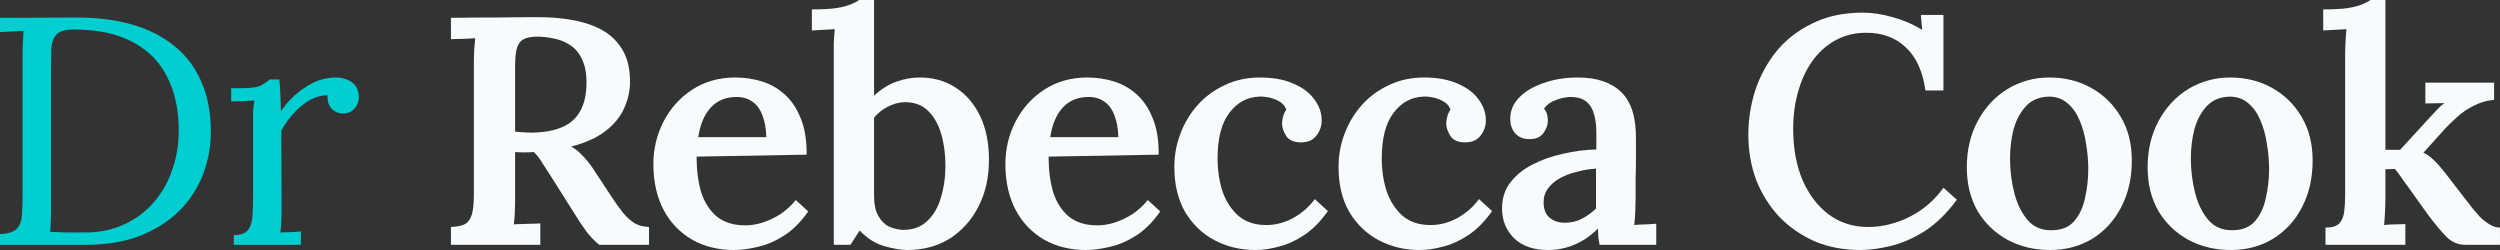
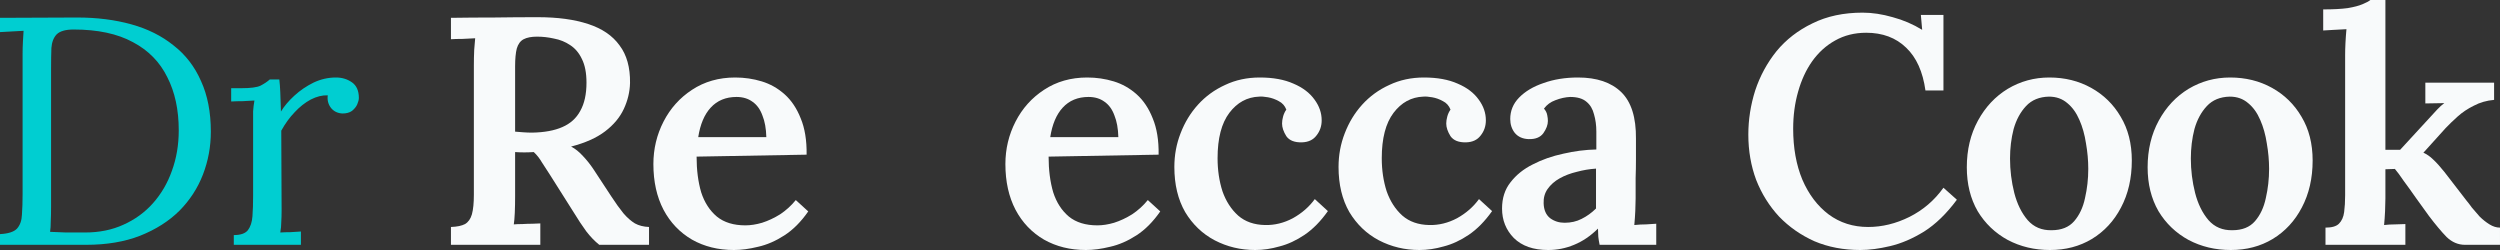
<svg xmlns="http://www.w3.org/2000/svg" width="240" height="24" viewBox="0 0 240 24" fill="none">
  <rect x="0" y="0" width="240" height="24" fill="#333333" stroke="none" />
  <g clip-path="url(#clip0_1585_85)">
    <path d="M0 22.475C0.796 22.433 1.341 22.257 1.634 21.945C1.928 21.613 2.085 21.167 2.106 20.607C2.148 20.026 2.169 19.372 2.169 18.646V5.198C2.169 4.783 2.179 4.389 2.2 4.016C2.221 3.621 2.242 3.268 2.263 2.957C1.886 2.978 1.509 2.999 1.131 3.019C0.754 3.04 0.377 3.061 0 3.082V1.712L7.417 1.681C9.303 1.681 11.032 1.899 12.603 2.335C14.175 2.77 15.526 3.445 16.658 4.358C17.81 5.25 18.69 6.392 19.298 7.782C19.926 9.152 20.241 10.77 20.241 12.638C20.241 14.07 19.989 15.44 19.486 16.747C18.983 18.055 18.229 19.217 17.223 20.233C16.218 21.23 14.96 22.029 13.452 22.63C11.964 23.211 10.236 23.502 8.266 23.502H0V22.475ZM4.903 19.829C4.903 20.389 4.893 20.866 4.872 21.261C4.872 21.655 4.851 21.987 4.809 22.257C5.374 22.278 5.888 22.298 6.349 22.319C6.831 22.319 7.229 22.319 7.543 22.319C7.878 22.319 8.088 22.319 8.172 22.319C9.534 22.319 10.759 22.07 11.849 21.572C12.959 21.074 13.902 20.389 14.678 19.517C15.474 18.625 16.081 17.587 16.5 16.405C16.941 15.201 17.16 13.904 17.16 12.514C17.16 10.542 16.794 8.84 16.06 7.409C15.348 5.956 14.248 4.835 12.76 4.047C11.273 3.237 9.376 2.833 7.072 2.833C6.296 2.833 5.752 2.988 5.437 3.3C5.144 3.611 4.976 4.047 4.934 4.607C4.913 5.167 4.903 5.821 4.903 6.568V19.829Z" fill="#00CED1" />
    <path d="M22.445 22.568C23.094 22.568 23.545 22.413 23.796 22.101C24.048 21.769 24.194 21.323 24.236 20.763C24.278 20.182 24.299 19.517 24.299 18.77V11.673C24.299 11.341 24.299 11.009 24.299 10.677C24.32 10.345 24.362 10.003 24.425 9.65C24.048 9.671 23.671 9.691 23.293 9.712C22.937 9.712 22.57 9.722 22.193 9.743V8.467H23.168C24.069 8.467 24.687 8.384 25.022 8.218C25.378 8.031 25.672 7.834 25.902 7.626H26.814C26.855 7.959 26.887 8.374 26.908 8.872C26.929 9.349 26.95 9.961 26.971 10.708C27.285 10.189 27.715 9.681 28.259 9.183C28.804 8.685 29.412 8.27 30.082 7.938C30.774 7.606 31.497 7.44 32.251 7.44C32.837 7.44 33.351 7.595 33.791 7.907C34.231 8.218 34.451 8.716 34.451 9.401C34.451 9.567 34.398 9.774 34.294 10.023C34.189 10.252 34.021 10.459 33.791 10.646C33.56 10.812 33.257 10.895 32.879 10.895C32.418 10.874 32.052 10.698 31.779 10.366C31.507 10.013 31.402 9.608 31.465 9.152C30.941 9.131 30.396 9.266 29.831 9.556C29.286 9.847 28.773 10.252 28.291 10.77C27.809 11.268 27.379 11.86 27.002 12.545L27.034 20.202C27.034 20.617 27.023 20.991 27.002 21.323C27.002 21.634 26.971 21.966 26.908 22.319C27.243 22.298 27.568 22.288 27.882 22.288C28.217 22.267 28.553 22.246 28.888 22.226V23.502H22.445V22.568Z" fill="#00CED1" />
    <path d="M43.291 23.502V21.79C43.878 21.769 44.328 21.676 44.642 21.51C44.957 21.323 45.177 21.012 45.303 20.576C45.428 20.119 45.491 19.497 45.491 18.708V6.288C45.491 5.769 45.502 5.271 45.523 4.794C45.564 4.316 45.596 3.943 45.617 3.673C45.261 3.694 44.852 3.715 44.391 3.735C43.93 3.735 43.563 3.746 43.291 3.767V1.712C44.674 1.691 46.057 1.681 47.44 1.681C48.844 1.66 50.237 1.65 51.62 1.65C53.526 1.65 55.14 1.868 56.46 2.304C57.801 2.739 58.807 3.424 59.477 4.358C60.169 5.271 60.504 6.475 60.483 7.969C60.462 8.82 60.263 9.65 59.886 10.459C59.509 11.268 58.911 11.984 58.094 12.607C57.277 13.23 56.188 13.717 54.826 14.07C55.224 14.278 55.601 14.579 55.957 14.973C56.334 15.367 56.68 15.803 56.994 16.28L58.691 18.864C59.111 19.507 59.498 20.047 59.854 20.483C60.211 20.898 60.577 21.219 60.954 21.448C61.331 21.655 61.782 21.769 62.306 21.79V23.502H57.529C57.089 23.149 56.669 22.713 56.271 22.195C55.894 21.676 55.496 21.074 55.077 20.389L52.814 16.809C52.542 16.373 52.28 15.969 52.028 15.595C51.798 15.201 51.536 14.869 51.243 14.599C50.907 14.62 50.604 14.63 50.331 14.63C50.059 14.63 49.766 14.62 49.451 14.599V18.833C49.451 19.414 49.441 19.943 49.42 20.42C49.399 20.898 49.367 21.271 49.325 21.541C49.556 21.52 49.828 21.51 50.143 21.51C50.478 21.489 50.803 21.479 51.117 21.479C51.431 21.458 51.683 21.448 51.871 21.448V23.502H43.291ZM51.086 12.732C52.259 12.711 53.223 12.534 53.977 12.202C54.752 11.87 55.328 11.351 55.706 10.646C56.104 9.94 56.303 9.038 56.303 7.938C56.303 7.004 56.156 6.246 55.863 5.665C55.59 5.084 55.213 4.638 54.731 4.327C54.27 4.016 53.757 3.808 53.191 3.704C52.647 3.58 52.102 3.518 51.557 3.518C51.012 3.518 50.583 3.601 50.268 3.767C49.954 3.933 49.734 4.233 49.608 4.669C49.504 5.084 49.451 5.655 49.451 6.381V12.638C49.703 12.659 49.965 12.68 50.237 12.7C50.509 12.721 50.792 12.732 51.086 12.732Z" fill="#F8FAFB" />
    <path d="M70.456 24C68.948 24 67.607 23.668 66.433 23.004C65.26 22.319 64.349 21.364 63.699 20.14C63.049 18.895 62.725 17.432 62.725 15.751C62.725 14.298 63.049 12.939 63.699 11.673C64.349 10.407 65.26 9.39 66.433 8.623C67.628 7.834 69.01 7.44 70.582 7.44C71.462 7.44 72.311 7.564 73.128 7.813C73.945 8.062 74.678 8.477 75.328 9.058C75.977 9.639 76.491 10.407 76.868 11.362C77.266 12.316 77.454 13.479 77.434 14.848L66.873 15.035C66.873 16.322 67.02 17.463 67.313 18.459C67.628 19.434 68.13 20.213 68.822 20.794C69.513 21.354 70.425 21.634 71.556 21.634C72.059 21.634 72.593 21.551 73.159 21.385C73.746 21.198 74.322 20.929 74.888 20.576C75.454 20.202 75.956 19.746 76.396 19.206L77.591 20.296C76.899 21.292 76.135 22.06 75.296 22.599C74.458 23.139 73.62 23.502 72.782 23.689C71.944 23.896 71.169 24 70.456 24ZM67.03 13.167H73.568C73.547 12.337 73.421 11.642 73.191 11.082C72.981 10.501 72.667 10.065 72.248 9.774C71.829 9.463 71.315 9.307 70.708 9.307C69.681 9.307 68.853 9.65 68.225 10.335C67.617 10.999 67.219 11.943 67.03 13.167Z" fill="#F8FAFB" />
-     <path d="M80.043 5.292C80.043 4.939 80.043 4.555 80.043 4.14C80.064 3.704 80.096 3.258 80.138 2.802C79.802 2.822 79.415 2.843 78.975 2.864C78.556 2.885 78.21 2.905 77.938 2.926V0.903C78.901 0.903 79.687 0.861 80.295 0.778C80.902 0.674 81.374 0.55 81.709 0.405C82.065 0.259 82.317 0.125 82.463 0H83.909V9.183C84.58 8.56 85.292 8.114 86.046 7.844C86.801 7.575 87.555 7.44 88.309 7.44C89.608 7.44 90.75 7.761 91.735 8.405C92.741 9.048 93.526 9.961 94.092 11.144C94.658 12.327 94.941 13.717 94.941 15.315C94.941 17.017 94.606 18.521 93.935 19.829C93.265 21.136 92.343 22.163 91.169 22.91C89.996 23.637 88.644 24 87.115 24C86.507 24 85.763 23.875 84.883 23.627C84.024 23.377 83.239 22.879 82.526 22.132L81.646 23.502H80.043V5.292ZM83.909 18.77C83.909 19.601 84.045 20.254 84.318 20.732C84.59 21.209 84.936 21.551 85.355 21.759C85.795 21.945 86.235 22.049 86.675 22.07C87.639 22.07 88.414 21.79 89.001 21.23C89.608 20.669 90.048 19.922 90.321 18.988C90.614 18.034 90.761 17.006 90.761 15.907C90.761 14.786 90.624 13.769 90.352 12.856C90.08 11.922 89.661 11.185 89.095 10.646C88.529 10.086 87.785 9.805 86.864 9.805C86.298 9.826 85.753 9.971 85.229 10.241C84.705 10.511 84.265 10.864 83.909 11.3V18.77Z" fill="#F8FAFB" />
    <path d="M104.249 24C102.741 24 101.4 23.668 100.226 23.004C99.053 22.319 98.141 21.364 97.492 20.14C96.842 18.895 96.518 17.432 96.518 15.751C96.518 14.298 96.842 12.939 97.492 11.673C98.141 10.407 99.053 9.39 100.226 8.623C101.421 7.834 102.804 7.44 104.375 7.44C105.255 7.44 106.104 7.564 106.921 7.813C107.738 8.062 108.471 8.477 109.121 9.058C109.771 9.639 110.284 10.407 110.661 11.362C111.059 12.316 111.248 13.479 111.227 14.848L100.666 15.035C100.666 16.322 100.813 17.463 101.107 18.459C101.421 19.434 101.924 20.213 102.615 20.794C103.307 21.354 104.218 21.634 105.349 21.634C105.852 21.634 106.387 21.551 106.952 21.385C107.539 21.198 108.115 20.929 108.681 20.576C109.247 20.202 109.75 19.746 110.19 19.206L111.384 20.296C110.692 21.292 109.928 22.06 109.09 22.599C108.251 23.139 107.413 23.502 106.575 23.689C105.737 23.896 104.962 24 104.249 24ZM100.824 13.167H107.361C107.34 12.337 107.214 11.642 106.984 11.082C106.774 10.501 106.46 10.065 106.041 9.774C105.622 9.463 105.109 9.307 104.501 9.307C103.474 9.307 102.647 9.65 102.018 10.335C101.41 10.999 101.012 11.943 100.824 13.167Z" fill="#F8FAFB" />
    <path d="M120.501 24C119.097 24 117.798 23.689 116.604 23.066C115.43 22.444 114.487 21.541 113.775 20.358C113.084 19.154 112.738 17.712 112.738 16.031C112.738 14.89 112.937 13.811 113.335 12.794C113.733 11.756 114.288 10.843 115.001 10.055C115.734 9.245 116.604 8.612 117.609 8.156C118.615 7.678 119.726 7.44 120.941 7.44C122.219 7.44 123.298 7.637 124.178 8.031C125.058 8.405 125.729 8.913 126.19 9.556C126.651 10.179 126.881 10.843 126.881 11.549C126.881 12.109 126.713 12.597 126.378 13.012C126.064 13.427 125.603 13.645 124.995 13.665C124.283 13.686 123.78 13.489 123.487 13.074C123.214 12.638 123.078 12.233 123.078 11.86C123.078 11.652 123.11 11.434 123.172 11.206C123.235 10.957 123.34 10.729 123.487 10.521C123.34 10.148 123.099 9.878 122.764 9.712C122.429 9.525 122.083 9.401 121.727 9.339C121.37 9.276 121.088 9.256 120.878 9.276C119.726 9.318 118.772 9.837 118.018 10.833C117.264 11.829 116.887 13.281 116.887 15.191C116.887 16.332 117.044 17.39 117.358 18.366C117.693 19.32 118.196 20.099 118.867 20.7C119.537 21.282 120.396 21.582 121.444 21.603C122.366 21.624 123.256 21.406 124.115 20.949C124.974 20.472 125.676 19.86 126.221 19.113L127.478 20.265C126.787 21.24 126.043 21.997 125.247 22.537C124.451 23.076 123.644 23.45 122.827 23.658C122.03 23.886 121.255 24 120.501 24Z" fill="#F8FAFB" />
    <path d="M136.263 24C134.859 24 133.56 23.689 132.366 23.066C131.193 22.444 130.25 21.541 129.537 20.358C128.846 19.154 128.5 17.712 128.5 16.031C128.5 14.89 128.699 13.811 129.097 12.794C129.495 11.756 130.051 10.843 130.763 10.055C131.496 9.245 132.366 8.612 133.372 8.156C134.377 7.678 135.488 7.44 136.703 7.44C137.981 7.44 139.06 7.637 139.941 8.031C140.821 8.405 141.491 8.913 141.952 9.556C142.413 10.179 142.643 10.843 142.643 11.549C142.643 12.109 142.476 12.597 142.141 13.012C141.826 13.427 141.365 13.645 140.758 13.665C140.045 13.686 139.542 13.489 139.249 13.074C138.977 12.638 138.84 12.233 138.84 11.86C138.84 11.652 138.872 11.434 138.935 11.206C138.998 10.957 139.102 10.729 139.249 10.521C139.102 10.148 138.861 9.878 138.526 9.712C138.191 9.525 137.845 9.401 137.489 9.339C137.133 9.276 136.85 9.256 136.64 9.276C135.488 9.318 134.535 9.837 133.78 10.833C133.026 11.829 132.649 13.281 132.649 15.191C132.649 16.332 132.806 17.39 133.12 18.366C133.456 19.32 133.958 20.099 134.629 20.7C135.299 21.282 136.159 21.582 137.206 21.603C138.128 21.624 139.019 21.406 139.878 20.949C140.737 20.472 141.439 19.86 141.983 19.113L143.241 20.265C142.549 21.24 141.805 21.997 141.009 22.537C140.213 23.076 139.406 23.45 138.589 23.658C137.793 23.886 137.018 24 136.263 24Z" fill="#F8FAFB" />
    <path d="M153.563 23.502C153.5 23.191 153.458 22.931 153.437 22.724C153.437 22.495 153.427 22.236 153.406 21.945C152.693 22.651 151.929 23.17 151.111 23.502C150.315 23.834 149.488 24 148.629 24C147.204 24 146.104 23.616 145.328 22.848C144.574 22.08 144.197 21.136 144.197 20.016C144.197 19.02 144.469 18.179 145.014 17.494C145.559 16.789 146.271 16.218 147.151 15.782C148.031 15.326 149.006 14.983 150.074 14.755C151.143 14.506 152.201 14.371 153.249 14.35V12.638C153.249 12.036 153.175 11.486 153.029 10.988C152.903 10.47 152.662 10.065 152.306 9.774C151.95 9.463 151.426 9.307 150.734 9.307C150.273 9.328 149.802 9.432 149.32 9.619C148.859 9.785 148.492 10.055 148.22 10.428C148.388 10.615 148.492 10.822 148.534 11.051C148.576 11.258 148.597 11.445 148.597 11.611C148.597 11.984 148.45 12.379 148.157 12.794C147.864 13.188 147.392 13.375 146.743 13.354C146.177 13.333 145.737 13.136 145.423 12.763C145.129 12.389 144.983 11.943 144.983 11.424C144.983 10.636 145.266 9.951 145.831 9.37C146.418 8.768 147.204 8.301 148.189 7.969C149.173 7.616 150.273 7.44 151.489 7.44C153.291 7.44 154.673 7.907 155.637 8.84C156.601 9.774 157.073 11.268 157.052 13.323C157.052 14.049 157.052 14.713 157.052 15.315C157.052 15.896 157.041 16.488 157.02 17.09C157.02 17.671 157.02 18.324 157.02 19.051C157.02 19.362 157.01 19.756 156.989 20.233C156.968 20.69 156.936 21.147 156.894 21.603C157.272 21.562 157.649 21.541 158.026 21.541C158.424 21.52 158.749 21.499 159 21.479V23.502H153.563ZM153.217 16.187C152.589 16.228 151.971 16.332 151.363 16.498C150.755 16.643 150.21 16.851 149.729 17.121C149.247 17.39 148.859 17.733 148.566 18.148C148.293 18.542 148.168 18.999 148.189 19.517C148.209 20.161 148.419 20.638 148.817 20.949C149.215 21.24 149.676 21.385 150.2 21.385C150.808 21.385 151.352 21.261 151.834 21.012C152.337 20.763 152.798 20.431 153.217 20.016C153.217 19.808 153.217 19.59 153.217 19.362C153.217 19.134 153.217 18.905 153.217 18.677C153.217 18.387 153.217 18.023 153.217 17.587C153.217 17.152 153.217 16.685 153.217 16.187Z" fill="#F8FAFB" />
    <path d="M184.843 8.685C184.591 6.879 183.973 5.51 182.989 4.576C182.004 3.621 180.726 3.144 179.154 3.144C178.044 3.144 177.048 3.393 176.168 3.891C175.309 4.368 174.576 5.032 173.968 5.883C173.382 6.713 172.931 7.689 172.617 8.809C172.303 9.909 172.145 11.092 172.145 12.358C172.145 14.205 172.439 15.834 173.025 17.245C173.633 18.656 174.471 19.767 175.54 20.576C176.629 21.385 177.897 21.79 179.343 21.79C180.684 21.79 182.004 21.468 183.303 20.825C184.623 20.161 185.712 19.227 186.571 18.023L187.86 19.175C186.875 20.503 185.828 21.52 184.717 22.226C183.607 22.91 182.517 23.377 181.448 23.627C180.401 23.875 179.447 24 178.588 24C176.975 24 175.508 23.72 174.188 23.16C172.889 22.578 171.758 21.79 170.794 20.794C169.851 19.777 169.118 18.604 168.594 17.276C168.091 15.927 167.84 14.475 167.84 12.918C167.84 11.486 168.06 10.075 168.5 8.685C168.961 7.294 169.642 6.039 170.542 4.918C171.464 3.798 172.617 2.905 174 2.241C175.383 1.556 176.986 1.214 178.808 1.214C179.73 1.214 180.694 1.359 181.7 1.65C182.706 1.92 183.649 2.324 184.529 2.864L184.403 1.432H186.571V8.685H184.843Z" fill="#F8FAFB" />
    <path d="M196.797 24C195.309 24 193.958 23.678 192.743 23.035C191.527 22.371 190.564 21.448 189.851 20.265C189.16 19.061 188.814 17.66 188.814 16.062C188.814 14.381 189.17 12.887 189.883 11.58C190.595 10.272 191.548 9.256 192.743 8.529C193.958 7.803 195.288 7.44 196.734 7.44C198.222 7.44 199.563 7.772 200.757 8.436C201.952 9.1 202.894 10.023 203.586 11.206C204.298 12.389 204.654 13.79 204.654 15.409C204.654 17.11 204.309 18.615 203.617 19.922C202.947 21.209 202.014 22.215 200.82 22.942C199.647 23.647 198.306 24 196.797 24ZM196.954 22.101C197.897 22.101 198.62 21.811 199.123 21.23C199.626 20.648 199.971 19.912 200.16 19.02C200.37 18.106 200.474 17.172 200.474 16.218C200.474 15.409 200.401 14.589 200.254 13.759C200.129 12.929 199.919 12.182 199.626 11.518C199.332 10.833 198.945 10.293 198.463 9.899C197.981 9.484 197.394 9.276 196.703 9.276C195.781 9.297 195.048 9.598 194.503 10.179C193.958 10.76 193.56 11.497 193.308 12.389C193.078 13.281 192.963 14.226 192.963 15.222C192.963 16.342 193.099 17.442 193.371 18.521C193.644 19.58 194.073 20.451 194.66 21.136C195.247 21.8 196.011 22.122 196.954 22.101Z" fill="#F8FAFB" />
    <path d="M214.155 24C212.668 24 211.316 23.678 210.101 23.035C208.886 22.371 207.922 21.448 207.21 20.265C206.518 19.061 206.172 17.66 206.172 16.062C206.172 14.381 206.529 12.887 207.241 11.58C207.953 10.272 208.907 9.256 210.101 8.529C211.316 7.803 212.647 7.44 214.093 7.44C215.58 7.44 216.921 7.772 218.116 8.436C219.31 9.1 220.253 10.023 220.944 11.206C221.657 12.389 222.013 13.79 222.013 15.409C222.013 17.11 221.667 18.615 220.976 19.922C220.305 21.209 219.373 22.215 218.178 22.942C217.005 23.647 215.664 24 214.155 24ZM214.313 22.101C215.255 22.101 215.978 21.811 216.481 21.23C216.984 20.648 217.33 19.912 217.518 19.02C217.728 18.106 217.833 17.172 217.833 16.218C217.833 15.409 217.759 14.589 217.613 13.759C217.487 12.929 217.277 12.182 216.984 11.518C216.691 10.833 216.303 10.293 215.821 9.899C215.339 9.484 214.753 9.276 214.061 9.276C213.139 9.297 212.406 9.598 211.861 10.179C211.316 10.76 210.918 11.497 210.667 12.389C210.436 13.281 210.321 14.226 210.321 15.222C210.321 16.342 210.457 17.442 210.73 18.521C211.002 19.58 211.432 20.451 212.018 21.136C212.605 21.8 213.37 22.122 214.313 22.101Z" fill="#F8FAFB" />
-     <path d="M223.247 23.502V21.852C223.855 21.852 224.284 21.728 224.536 21.479C224.808 21.209 224.976 20.835 225.039 20.358C225.101 19.881 225.133 19.341 225.133 18.739V5.292C225.133 4.939 225.143 4.555 225.164 4.14C225.185 3.704 225.217 3.258 225.259 2.802C224.902 2.822 224.515 2.843 224.096 2.864C223.677 2.885 223.32 2.905 223.027 2.926V0.903C223.991 0.903 224.777 0.861 225.384 0.778C225.992 0.674 226.463 0.55 226.799 0.405C227.155 0.259 227.406 0.125 227.553 0H228.999V14.381H230.413L233.21 11.331C233.504 11.02 233.755 10.75 233.965 10.521C234.195 10.272 234.426 10.065 234.656 9.899L232.833 9.93V7.938H239.433V9.588C238.721 9.65 238.071 9.837 237.485 10.148C236.898 10.438 236.385 10.781 235.945 11.175C235.505 11.569 235.117 11.943 234.782 12.296L232.645 14.662C232.98 14.807 233.294 15.025 233.587 15.315C233.902 15.606 234.258 16 234.656 16.498L236.793 19.268C236.919 19.414 237.087 19.632 237.296 19.922C237.527 20.192 237.778 20.483 238.05 20.794C238.344 21.084 238.658 21.333 238.993 21.541C239.329 21.748 239.664 21.852 239.999 21.852V23.502H236.636C235.987 23.502 235.4 23.253 234.876 22.755C234.373 22.236 233.807 21.562 233.179 20.732C232.76 20.151 232.341 19.569 231.922 18.988C231.503 18.387 231.115 17.847 230.759 17.37C230.424 16.872 230.141 16.488 229.91 16.218L228.999 16.249V19.051C228.999 19.383 228.988 19.787 228.967 20.265C228.946 20.721 228.915 21.167 228.873 21.603C229.208 21.562 229.564 21.541 229.942 21.541C230.319 21.52 230.644 21.51 230.916 21.51V23.502H223.247Z" fill="#F8FAFB" />
+     <path d="M223.247 23.502V21.852C223.855 21.852 224.284 21.728 224.536 21.479C224.808 21.209 224.976 20.835 225.039 20.358C225.101 19.881 225.133 19.341 225.133 18.739V5.292C225.133 4.939 225.143 4.555 225.164 4.14C225.185 3.704 225.217 3.258 225.259 2.802C224.902 2.822 224.515 2.843 224.096 2.864C223.677 2.885 223.32 2.905 223.027 2.926V0.903C223.991 0.903 224.777 0.861 225.384 0.778C225.992 0.674 226.463 0.55 226.799 0.405C227.155 0.259 227.406 0.125 227.553 0H228.999V14.381H230.413C233.504 11.02 233.755 10.75 233.965 10.521C234.195 10.272 234.426 10.065 234.656 9.899L232.833 9.93V7.938H239.433V9.588C238.721 9.65 238.071 9.837 237.485 10.148C236.898 10.438 236.385 10.781 235.945 11.175C235.505 11.569 235.117 11.943 234.782 12.296L232.645 14.662C232.98 14.807 233.294 15.025 233.587 15.315C233.902 15.606 234.258 16 234.656 16.498L236.793 19.268C236.919 19.414 237.087 19.632 237.296 19.922C237.527 20.192 237.778 20.483 238.05 20.794C238.344 21.084 238.658 21.333 238.993 21.541C239.329 21.748 239.664 21.852 239.999 21.852V23.502H236.636C235.987 23.502 235.4 23.253 234.876 22.755C234.373 22.236 233.807 21.562 233.179 20.732C232.76 20.151 232.341 19.569 231.922 18.988C231.503 18.387 231.115 17.847 230.759 17.37C230.424 16.872 230.141 16.488 229.91 16.218L228.999 16.249V19.051C228.999 19.383 228.988 19.787 228.967 20.265C228.946 20.721 228.915 21.167 228.873 21.603C229.208 21.562 229.564 21.541 229.942 21.541C230.319 21.52 230.644 21.51 230.916 21.51V23.502H223.247Z" fill="#F8FAFB" />
  </g>
  <defs>
    <clipPath id="clip0_1585_85">
      <rect width="240" height="24" fill="white" />
    </clipPath>
  </defs>
</svg>